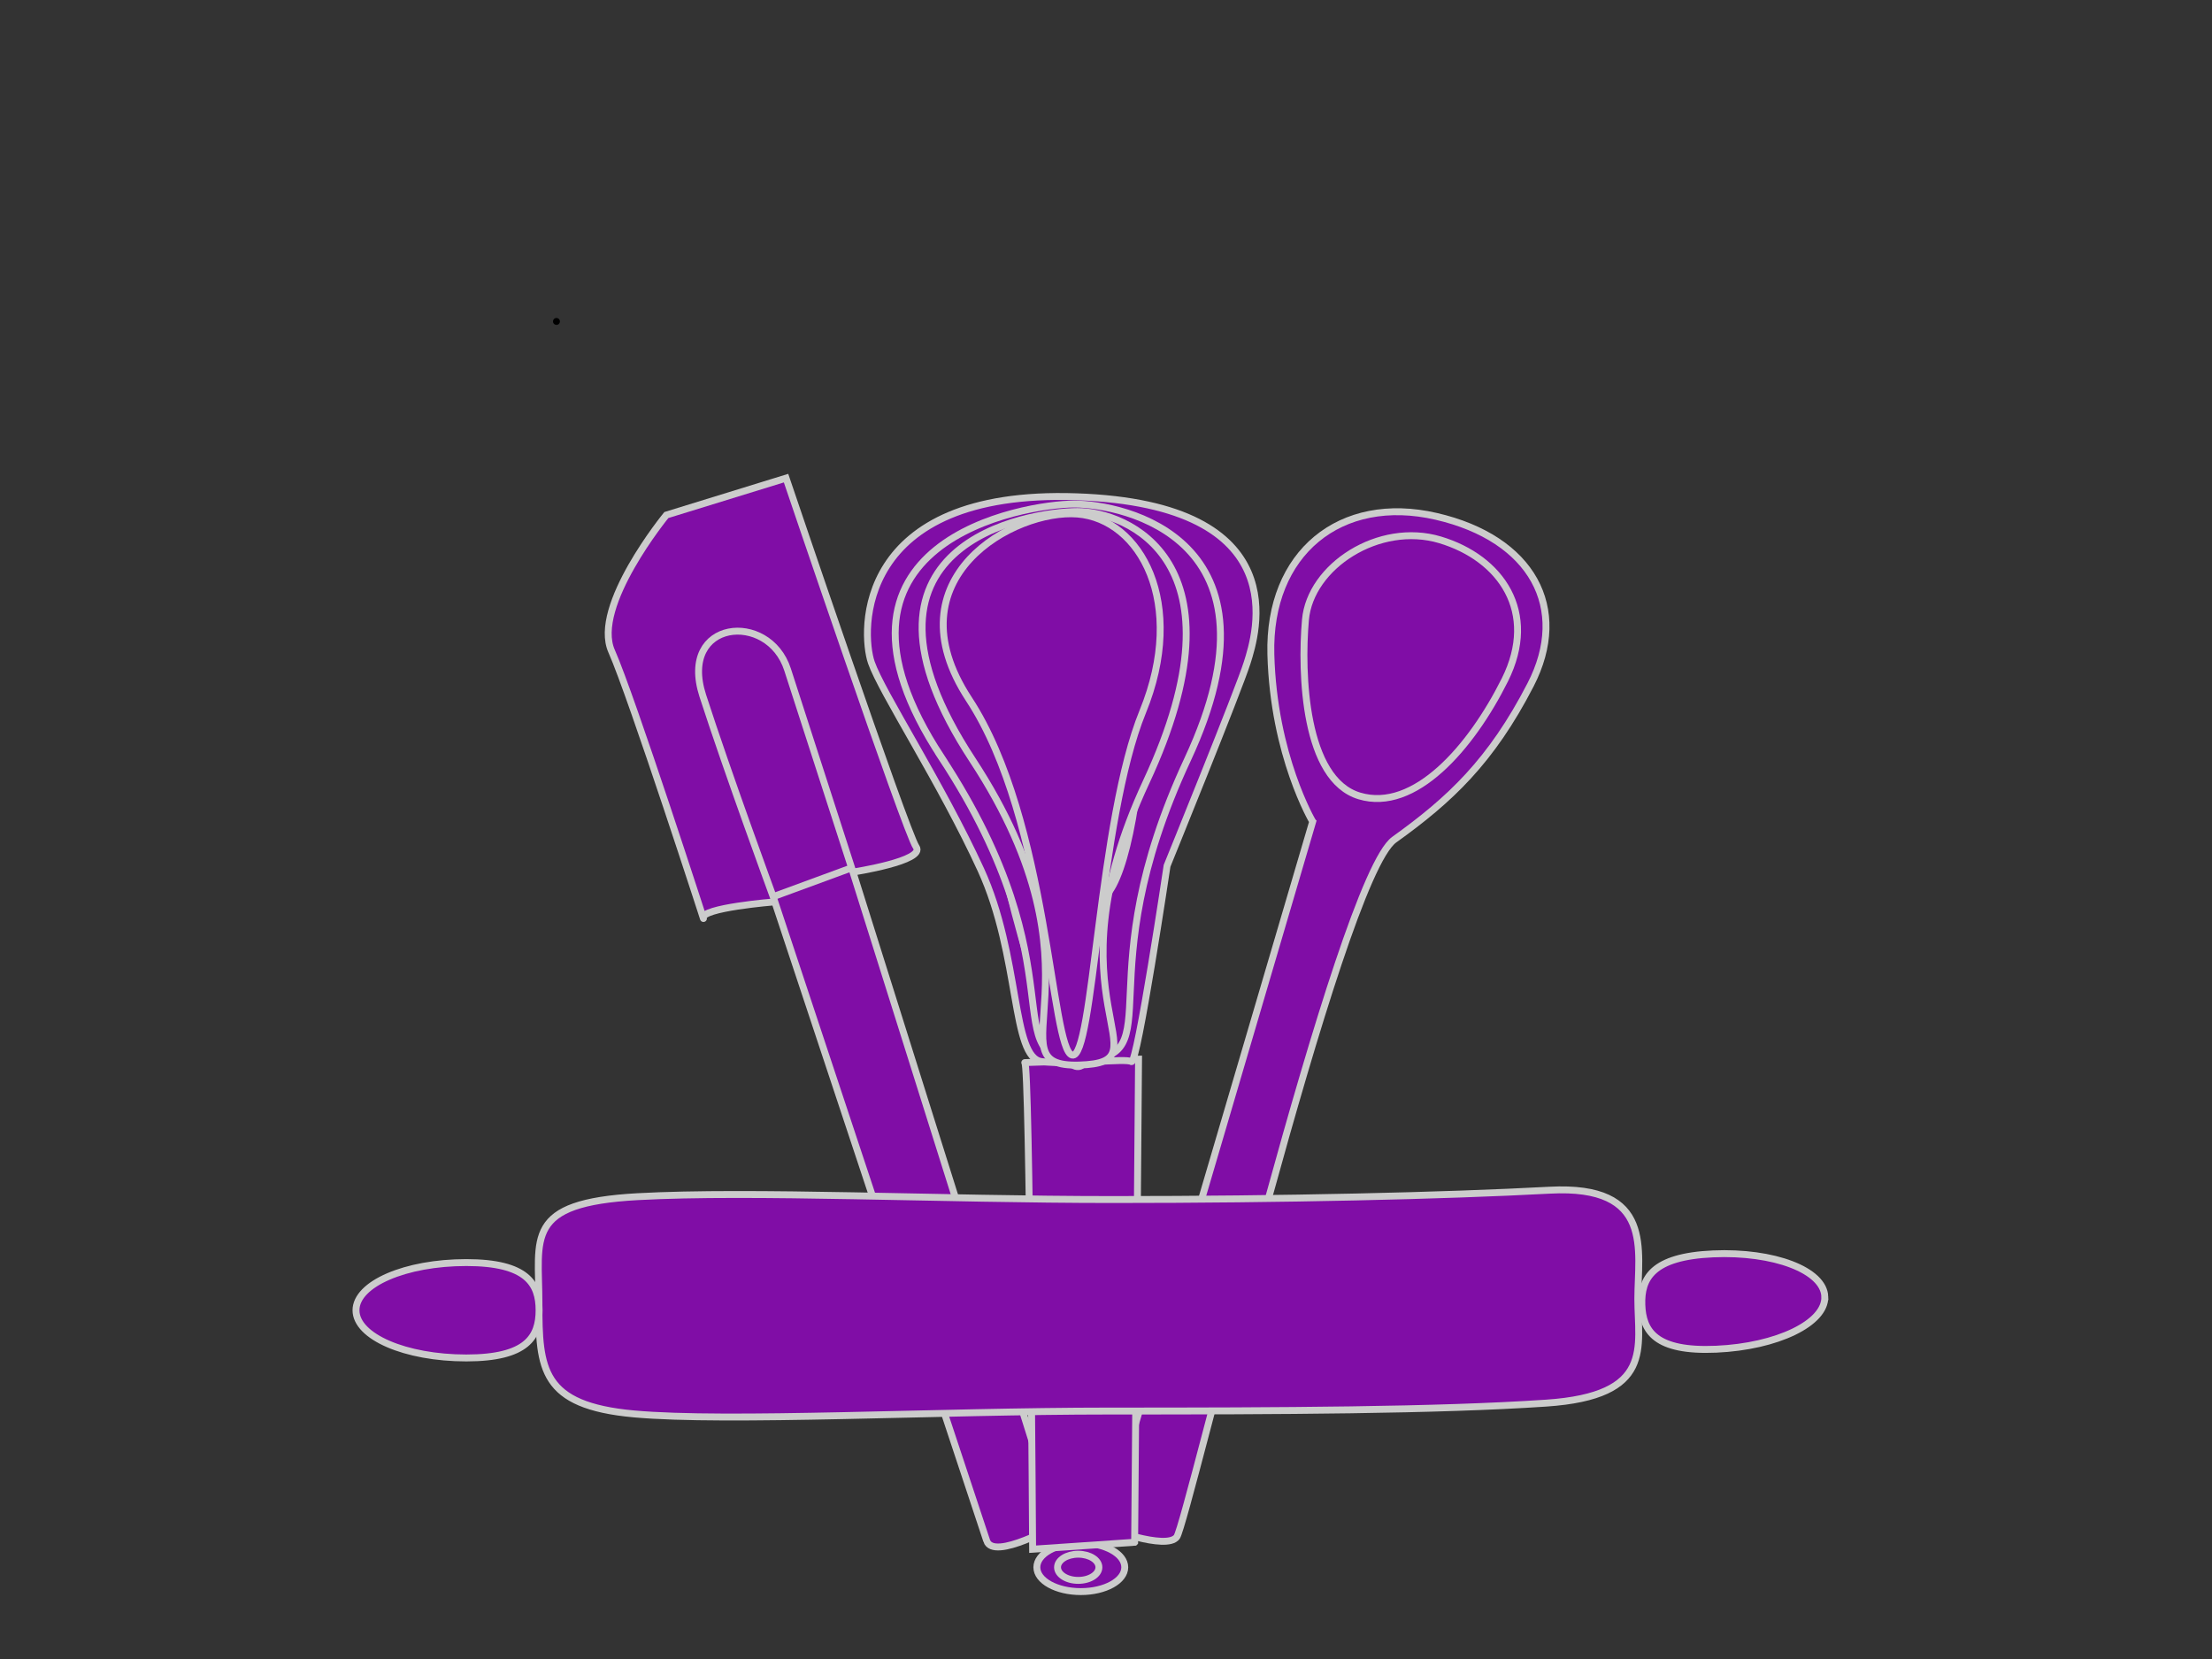
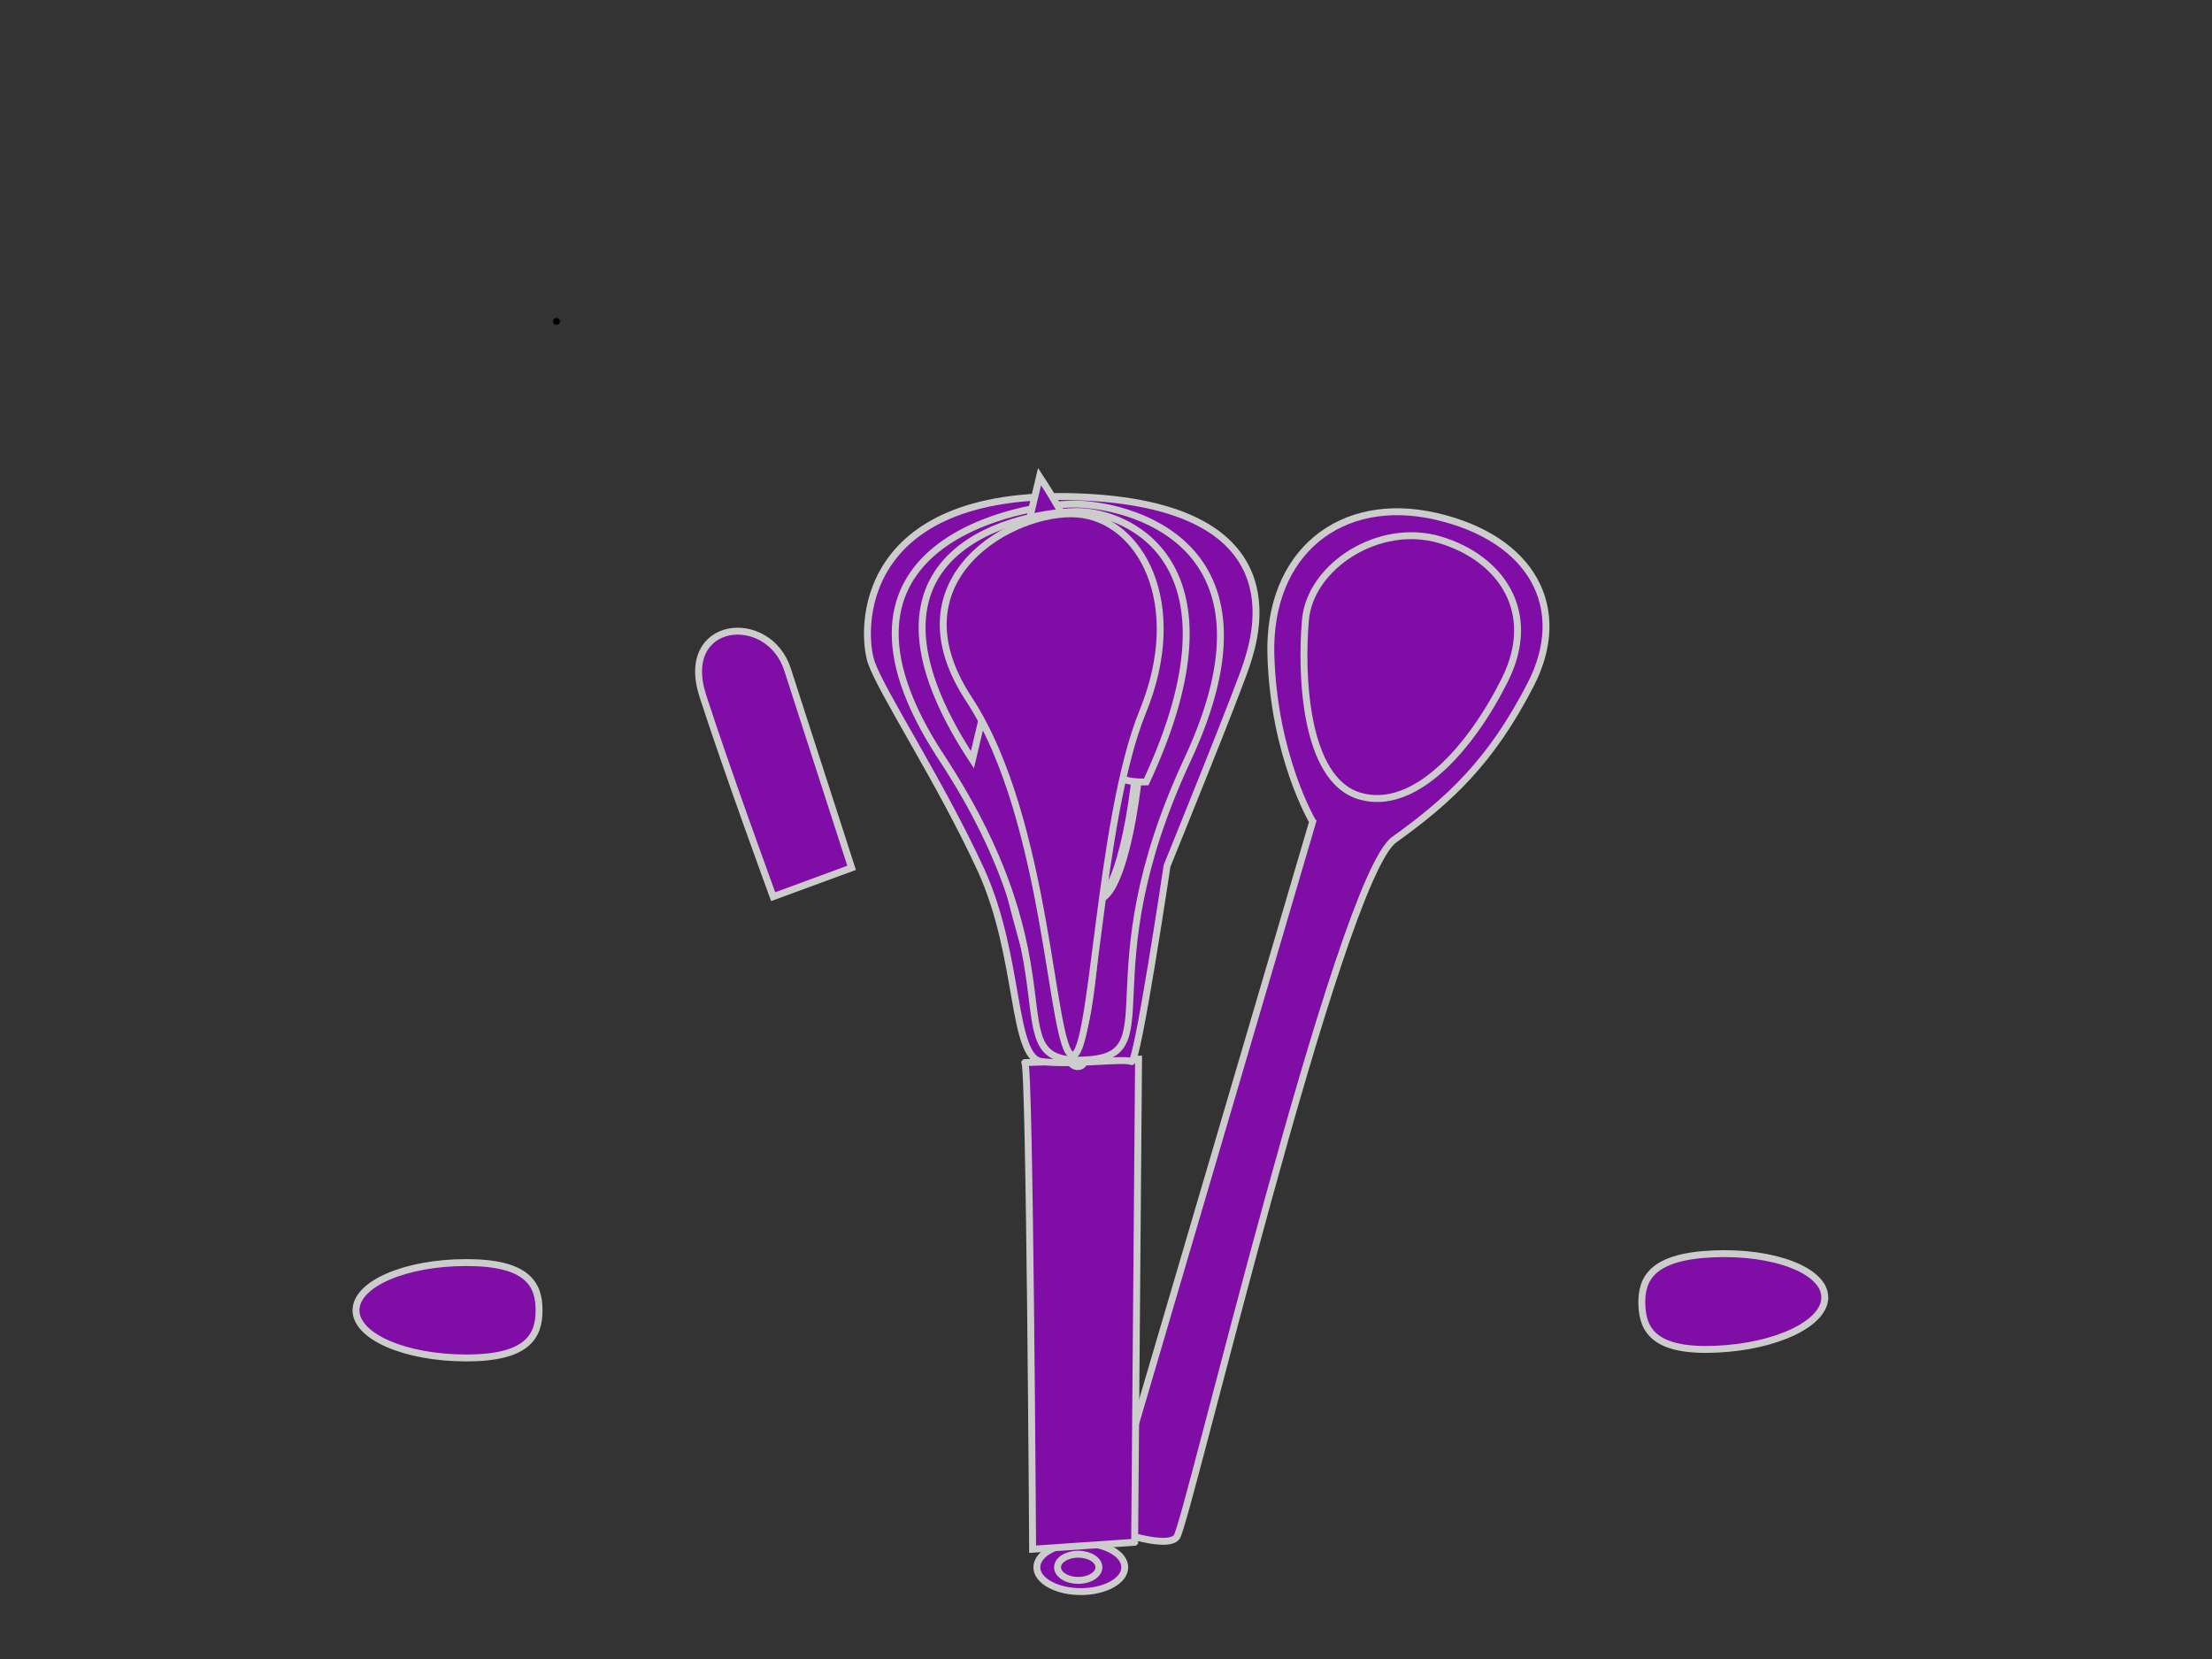
<svg xmlns="http://www.w3.org/2000/svg" width="640" height="480">
  <rect width="100%" height="100%" fill="#333333" stroke="none" />
  <title>cookie bakery</title>
  <g>
    <title>Layer 1</title>
    <polyline fill="none" stroke="#000000" stroke-width="2" stroke-dasharray="null" stroke-linejoin="null" stroke-linecap="round" points="161,93 161,93 " id="svg_3" />
    <ellipse fill="none" stroke="#000000" stroke-width="2" stroke-dasharray="null" stroke-linejoin="null" stroke-linecap="null" cx="160" cy="94" id="svg_5" />
    <ellipse fill="none" stroke="#000000" stroke-width="2" stroke-dasharray="null" stroke-linejoin="null" stroke-linecap="null" cx="160" cy="93" id="svg_6" />
    <ellipse fill="none" stroke="#000000" stroke-width="2" stroke-dasharray="null" stroke-linejoin="null" stroke-linecap="null" cx="162" cy="49" id="svg_10" />
    <ellipse fill="none" stroke="#000000" stroke-width="2" stroke-dasharray="null" stroke-linejoin="null" stroke-linecap="null" cx="172" cy="53" id="svg_11" />
    <ellipse fill="none" stroke="#000000" stroke-width="2" stroke-dasharray="null" stroke-linejoin="null" stroke-linecap="null" cx="170" cy="52" id="svg_12" />
    <ellipse fill="none" stroke="#000000" stroke-width="2" stroke-dasharray="null" stroke-linejoin="null" stroke-linecap="null" cx="170" cy="49" id="svg_13" />
    <ellipse fill="none" stroke="#000000" stroke-width="2" stroke-dasharray="null" stroke-linejoin="null" stroke-linecap="null" cx="561" cy="358" id="svg_21" />
    <ellipse fill="none" stroke="#000000" stroke-width="2" stroke-dasharray="null" stroke-linejoin="null" stroke-linecap="null" cx="537" cy="143" id="svg_22" />
    <ellipse fill="none" stroke="#000000" stroke-width="2" stroke-dasharray="null" stroke-linejoin="null" stroke-linecap="null" cx="326" cy="59" id="svg_26" />
    <ellipse fill="none" stroke="#000000" stroke-width="2" stroke-dasharray="null" stroke-linejoin="null" stroke-linecap="null" cx="371" cy="42" id="svg_28" />
    <ellipse fill="none" stroke="#000000" stroke-width="2" stroke-dasharray="null" stroke-linejoin="null" stroke-linecap="null" cx="517" cy="154" id="svg_33" />
    <ellipse fill="none" stroke="#000000" stroke-width="2" stroke-dasharray="null" stroke-linejoin="null" stroke-linecap="null" cx="515" cy="205" id="svg_35" />
    <ellipse fill="none" stroke="#000000" stroke-width="2" stroke-dasharray="null" stroke-linejoin="null" stroke-linecap="null" cx="515" cy="205" id="svg_36" />
    <ellipse fill="none" stroke="#000000" stroke-width="2" stroke-dasharray="null" stroke-linejoin="null" stroke-linecap="null" cx="519" cy="222" id="svg_37" />
    <ellipse fill="none" stroke="#000000" stroke-width="2" stroke-dasharray="null" stroke-linejoin="null" stroke-linecap="null" cx="520" cy="222" id="svg_38" />
    <ellipse fill="none" stroke="#000000" stroke-width="2" stroke-dasharray="null" stroke-linejoin="null" stroke-linecap="null" cx="520" cy="222" id="svg_39" />
    <ellipse fill="none" stroke="#000000" stroke-width="2" stroke-dasharray="null" stroke-linejoin="null" stroke-linecap="null" cx="314" cy="42" id="svg_40" />
-     <ellipse id="svg_24" cy="517" cx="124" stroke-linecap="null" stroke-linejoin="null" stroke-dasharray="null" stroke-width="2" stroke="#000000" fill="none" />
    <ellipse id="svg_27" cy="517" cx="124" stroke-linecap="null" stroke-linejoin="null" stroke-dasharray="null" stroke-width="2" stroke="#000000" fill="none" />
    <ellipse id="svg_30" cy="512" cx="124" stroke-linecap="null" stroke-linejoin="null" stroke-dasharray="null" stroke-width="2" stroke="#000000" fill="none" />
    <ellipse id="svg_32" cy="512" cx="124" stroke-linecap="null" stroke-linejoin="null" stroke-dasharray="null" stroke-width="2" stroke="#000000" fill="none" />
    <g id="svg_50" opacity="0.75">
      <g id="svg_16">
-         <path fill="#9900cc" stroke="#ffffff" stroke-width="2" stroke-dasharray="null" stroke-linejoin="null" stroke-linecap="null" d="m285.479,445.773c-1.931,-5.977 -61.294,-184.843 -61.294,-184.843c0,0 -21.65,1.749 -20.685,4.737c0.965,2.989 -20.755,-64.253 -26.542,-77.256c-5.787,-13.003 15.838,-39.391 15.838,-39.391c0,0 34.632,-10.682 34.632,-10.682c0,0 34.747,102.659 37.638,106.696c2.891,4.038 -18.277,7.281 -18.277,7.281c0,0 59.373,188.722 59.373,188.722c0,0 -18.754,10.714 -20.685,4.737z" id="svg_14" />
        <path fill="#9900cc" stroke="#ffffff" stroke-width="2" stroke-dasharray="null" stroke-linejoin="null" stroke-linecap="null" d="m223.703,259.435c0,0 22.694,-8.342 22.694,-8.342c0,0 -13.01,-40.277 -18.53,-57.365c-5.519,-17.087 -31.628,-14.403 -24.531,7.567c7.096,21.969 20.367,58.14 20.367,58.14z" id="svg_15" />
      </g>
      <g id="svg_17">
        <path fill="#9900cc" stroke="#ffffff" stroke-width="2" stroke-dasharray="null" stroke-linejoin="null" stroke-linecap="null" d="m379.799,237.718c0,0 -11.319,-19.045 -12.099,-48.384c-0.78,-29.339 20.113,-46.342 47.853,-39.933c27.74,6.409 38.722,26.569 27.284,48.734c-11.438,22.165 -23.349,33.275 -39.432,44.796c-16.083,11.521 -59.925,197.777 -62.931,201.76c-3.006,3.983 -20.748,-2.768 -20.748,-2.768c0,0 60.074,-204.204 60.074,-204.204z" id="svg_7" />
        <path fill="#9900cc" stroke="#ffffff" stroke-width="2" stroke-dasharray="null" stroke-linejoin="null" stroke-linecap="null" d="m377.704,179.364c1.364,-15.576 21.346,-28.443 38.94,-23.175c17.594,5.268 28.547,20.903 18.764,40.514c-9.782,19.61 -26.154,38.374 -42.094,33.584c-15.94,-4.79 -16.975,-35.347 -15.61,-50.923z" id="svg_8" />
      </g>
      <g id="svg_48">
        <ellipse fill="#9900cc" stroke="#ffffff" stroke-width="2" stroke-dasharray="null" stroke-linejoin="null" stroke-linecap="null" cx="312.711" cy="453.465" id="svg_19" rx="12.718" ry="7.035" />
        <ellipse fill="#9900cc" stroke="#ffffff" stroke-width="2" stroke-dasharray="null" stroke-linejoin="null" stroke-linecap="null" cx="311.963" cy="453.465" id="svg_20" rx="5.985" ry="3.788" />
        <g id="svg_47">
          <ellipse fill="#9900cc" stroke="#ffffff" stroke-width="2" stroke-dasharray="null" stroke-linejoin="null" stroke-linecap="null" cx="420.552" cy="154.836" id="svg_25" rx="5.868" ry="65.215" transform="matrix(1.486,0.128,-0.177,1.075,-271.217,12.477) " />
          <path fill="#9900cc" stroke="#ffffff" stroke-width="2" stroke-dasharray="null" stroke-linejoin="null" stroke-linecap="null" d="m328.284,446.222c0,0 -29.514,2.011 -29.514,2.011c0,0 -0.839,-140.784 -2.27,-140.784c-1.431,0 32.92,-1.006 32.92,-1.006c0,0 -1.135,139.778 -1.135,139.778z" id="svg_18" />
          <path fill="#9900cc" stroke="#ffffff" stroke-width="2" stroke-dasharray="null" stroke-linejoin="null" stroke-linecap="null" d="m301.447,307.161c8.859,1.054 24.211,-1.075 25.905,0c1.694,1.075 10.317,-56.656 10.317,-56.656c0,0 20.695,-50.87 23.187,-58.807c2.494,-7.937 14.686,-45.79 -49.409,-47.969c-64.095,-2.179 -62.337,39.281 -59.345,47.94c2.993,8.659 20.132,34.787 31.667,59.925c11.536,25.139 8.82,54.514 17.678,55.567l0,0z" id="svg_29" />
          <ellipse fill="#9900cc" stroke="#ffffff" stroke-width="2" stroke-dasharray="null" stroke-linejoin="null" stroke-linecap="null" cx="391.628" cy="142.414" id="svg_31" rx="4.267" ry="66.678" transform="matrix(1.492,-0.081,0.112,1.079,-301.353,101.471) " />
          <ellipse fill="#9900cc" stroke="#ffffff" stroke-width="2" stroke-dasharray="null" stroke-linejoin="null" stroke-linecap="null" cx="386.026" cy="150.948" rx="6.045" ry="68.736" transform="matrix(1.479,-0.164,0.226,1.07,-308.609,136.769) " id="svg_41" />
          <path fill="#9900cc" stroke="#ffffff" stroke-width="2" stroke-dasharray="null" stroke-linejoin="null" stroke-linecap="null" d="m272.369,219.094c-41.023,-62.481 24.215,-73.24 38.381,-73.261c14.168,-0.021 62.653,9.983 32.853,73.906c-29.8,63.923 -4.266,86.228 -30.402,86.971c-26.138,0.742 0.189,-25.136 -40.833,-87.616z" id="svg_42" />
          <ellipse fill="#9900cc" stroke="#ffffff" stroke-width="2" stroke-dasharray="null" stroke-linejoin="null" stroke-linecap="null" cx="410.809" cy="129.279" id="svg_43" rx="7.333" ry="49.333" transform="matrix(1.496,0.032,-0.044,1.082,-289.589,53.873) " />
          <ellipse fill="#9900cc" stroke="#ffffff" stroke-width="2" stroke-dasharray="null" stroke-linejoin="null" stroke-linecap="null" cx="403.542" cy="146.668" id="svg_44" rx="5" ry="70" transform="matrix(1.496,-2.50855e-7,3.46781e-7,1.082,-293.086,67.42) " />
-           <path fill="#9900cc" stroke="#ffffff" stroke-width="2" stroke-dasharray="null" stroke-linejoin="null" stroke-linecap="null" d="m281.346,219.816c-41.023,-62.481 16.235,-71.797 30.401,-71.818c14.168,-0.021 49.685,14.312 19.886,78.236c-29.8,63.923 6.707,81.177 -19.429,81.92c-26.138,0.742 10.164,-25.858 -30.858,-88.338l0,0z" id="svg_45" />
+           <path fill="#9900cc" stroke="#ffffff" stroke-width="2" stroke-dasharray="null" stroke-linejoin="null" stroke-linecap="null" d="m281.346,219.816c-41.023,-62.481 16.235,-71.797 30.401,-71.818c14.168,-0.021 49.685,14.312 19.886,78.236c-26.138,0.742 10.164,-25.858 -30.858,-88.338l0,0z" id="svg_45" />
          <path fill="#9900cc" stroke="#ffffff" stroke-width="2" stroke-dasharray="null" stroke-linejoin="null" stroke-linecap="null" d="m280.342,202.29c-23.071,-35.15 13.239,-55.024 31.395,-53.568c18.157,1.456 31.732,25.73 18.892,57.185c-12.84,31.455 -14.232,100.817 -20.42,99.36c-6.188,-1.456 -6.796,-67.828 -29.867,-102.977z" id="svg_46" />
        </g>
      </g>
      <g id="svg_49">
-         <path id="svg_4" d="m155.933,377.038c0,-19.009 -4.334,-29 28.522,-30.804c32.856,-1.804 87.999,0.831 137.402,0.831c49.404,0 96.101,-1.075 126.473,-2.705c30.372,-1.63 25.542,17.415 25.542,31.429c0,14.014 4.831,28.063 -26.535,30.18c-31.366,2.116 -77.07,2.291 -126.473,2.291c-49.404,0 -110.507,3.26 -137.402,0.831c-26.895,-2.429 -27.529,-13.044 -27.529,-32.053z" stroke-linecap="null" stroke-linejoin="null" stroke-dasharray="null" stroke-width="2" stroke="#ffffff" fill="#9900cc" />
        <path id="svg_23" d="m103,379.099c0,-7.624 14.278,-13.8 31.904,-13.8c17.627,0 21.069,6.176 21.069,13.8c0,7.624 -3.442,13.8 -21.069,13.8c-17.627,0 -31.904,-6.176 -31.904,-13.8z" stroke-linecap="null" stroke-linejoin="null" stroke-dasharray="null" stroke-width="2" stroke="#ffffff" fill="#9900cc" />
        <path id="svg_34" d="m527.971,375.172c0.256,7.619 -13.804,14.419 -31.418,15.195c-17.614,0.776 -21.26,-5.243 -21.516,-12.861c-0.256,-7.618 2.977,-13.941 20.591,-14.718c17.614,-0.776 32.088,4.766 32.344,12.384z" stroke-linecap="null" stroke-linejoin="null" stroke-dasharray="null" stroke-width="2" stroke="#ffffff" fill="#9900cc" />
      </g>
    </g>
  </g>
</svg>